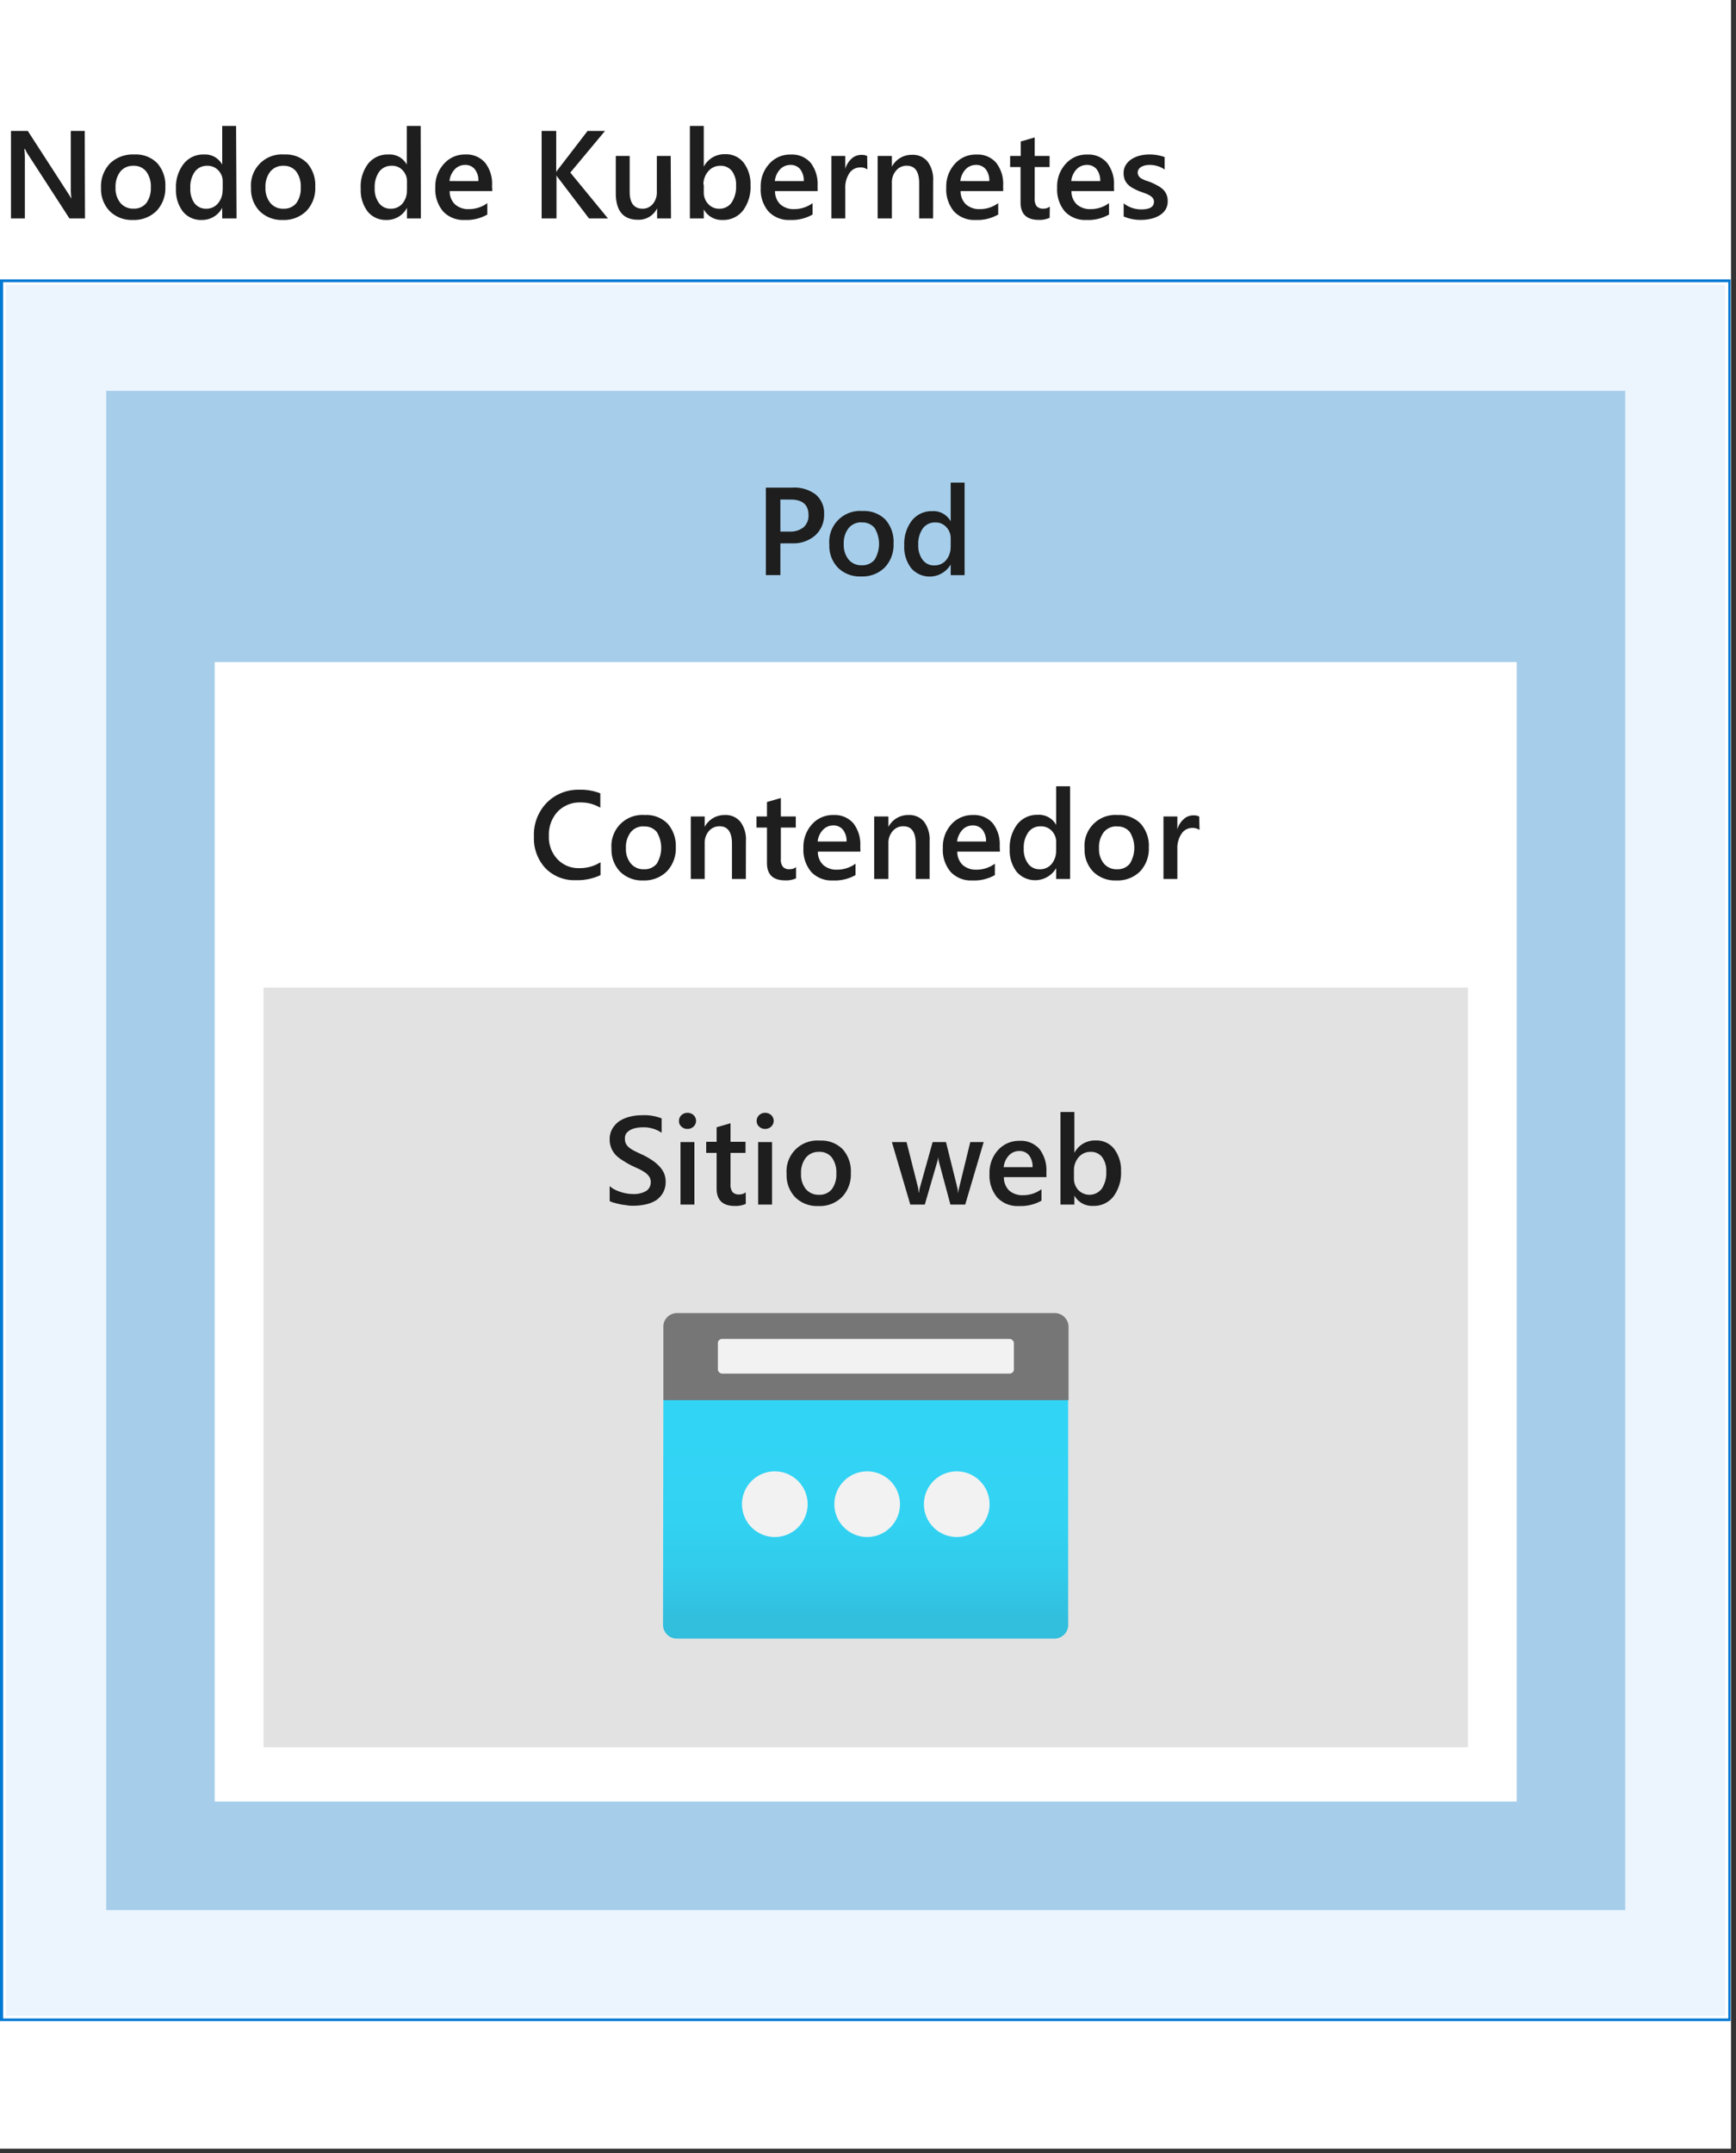
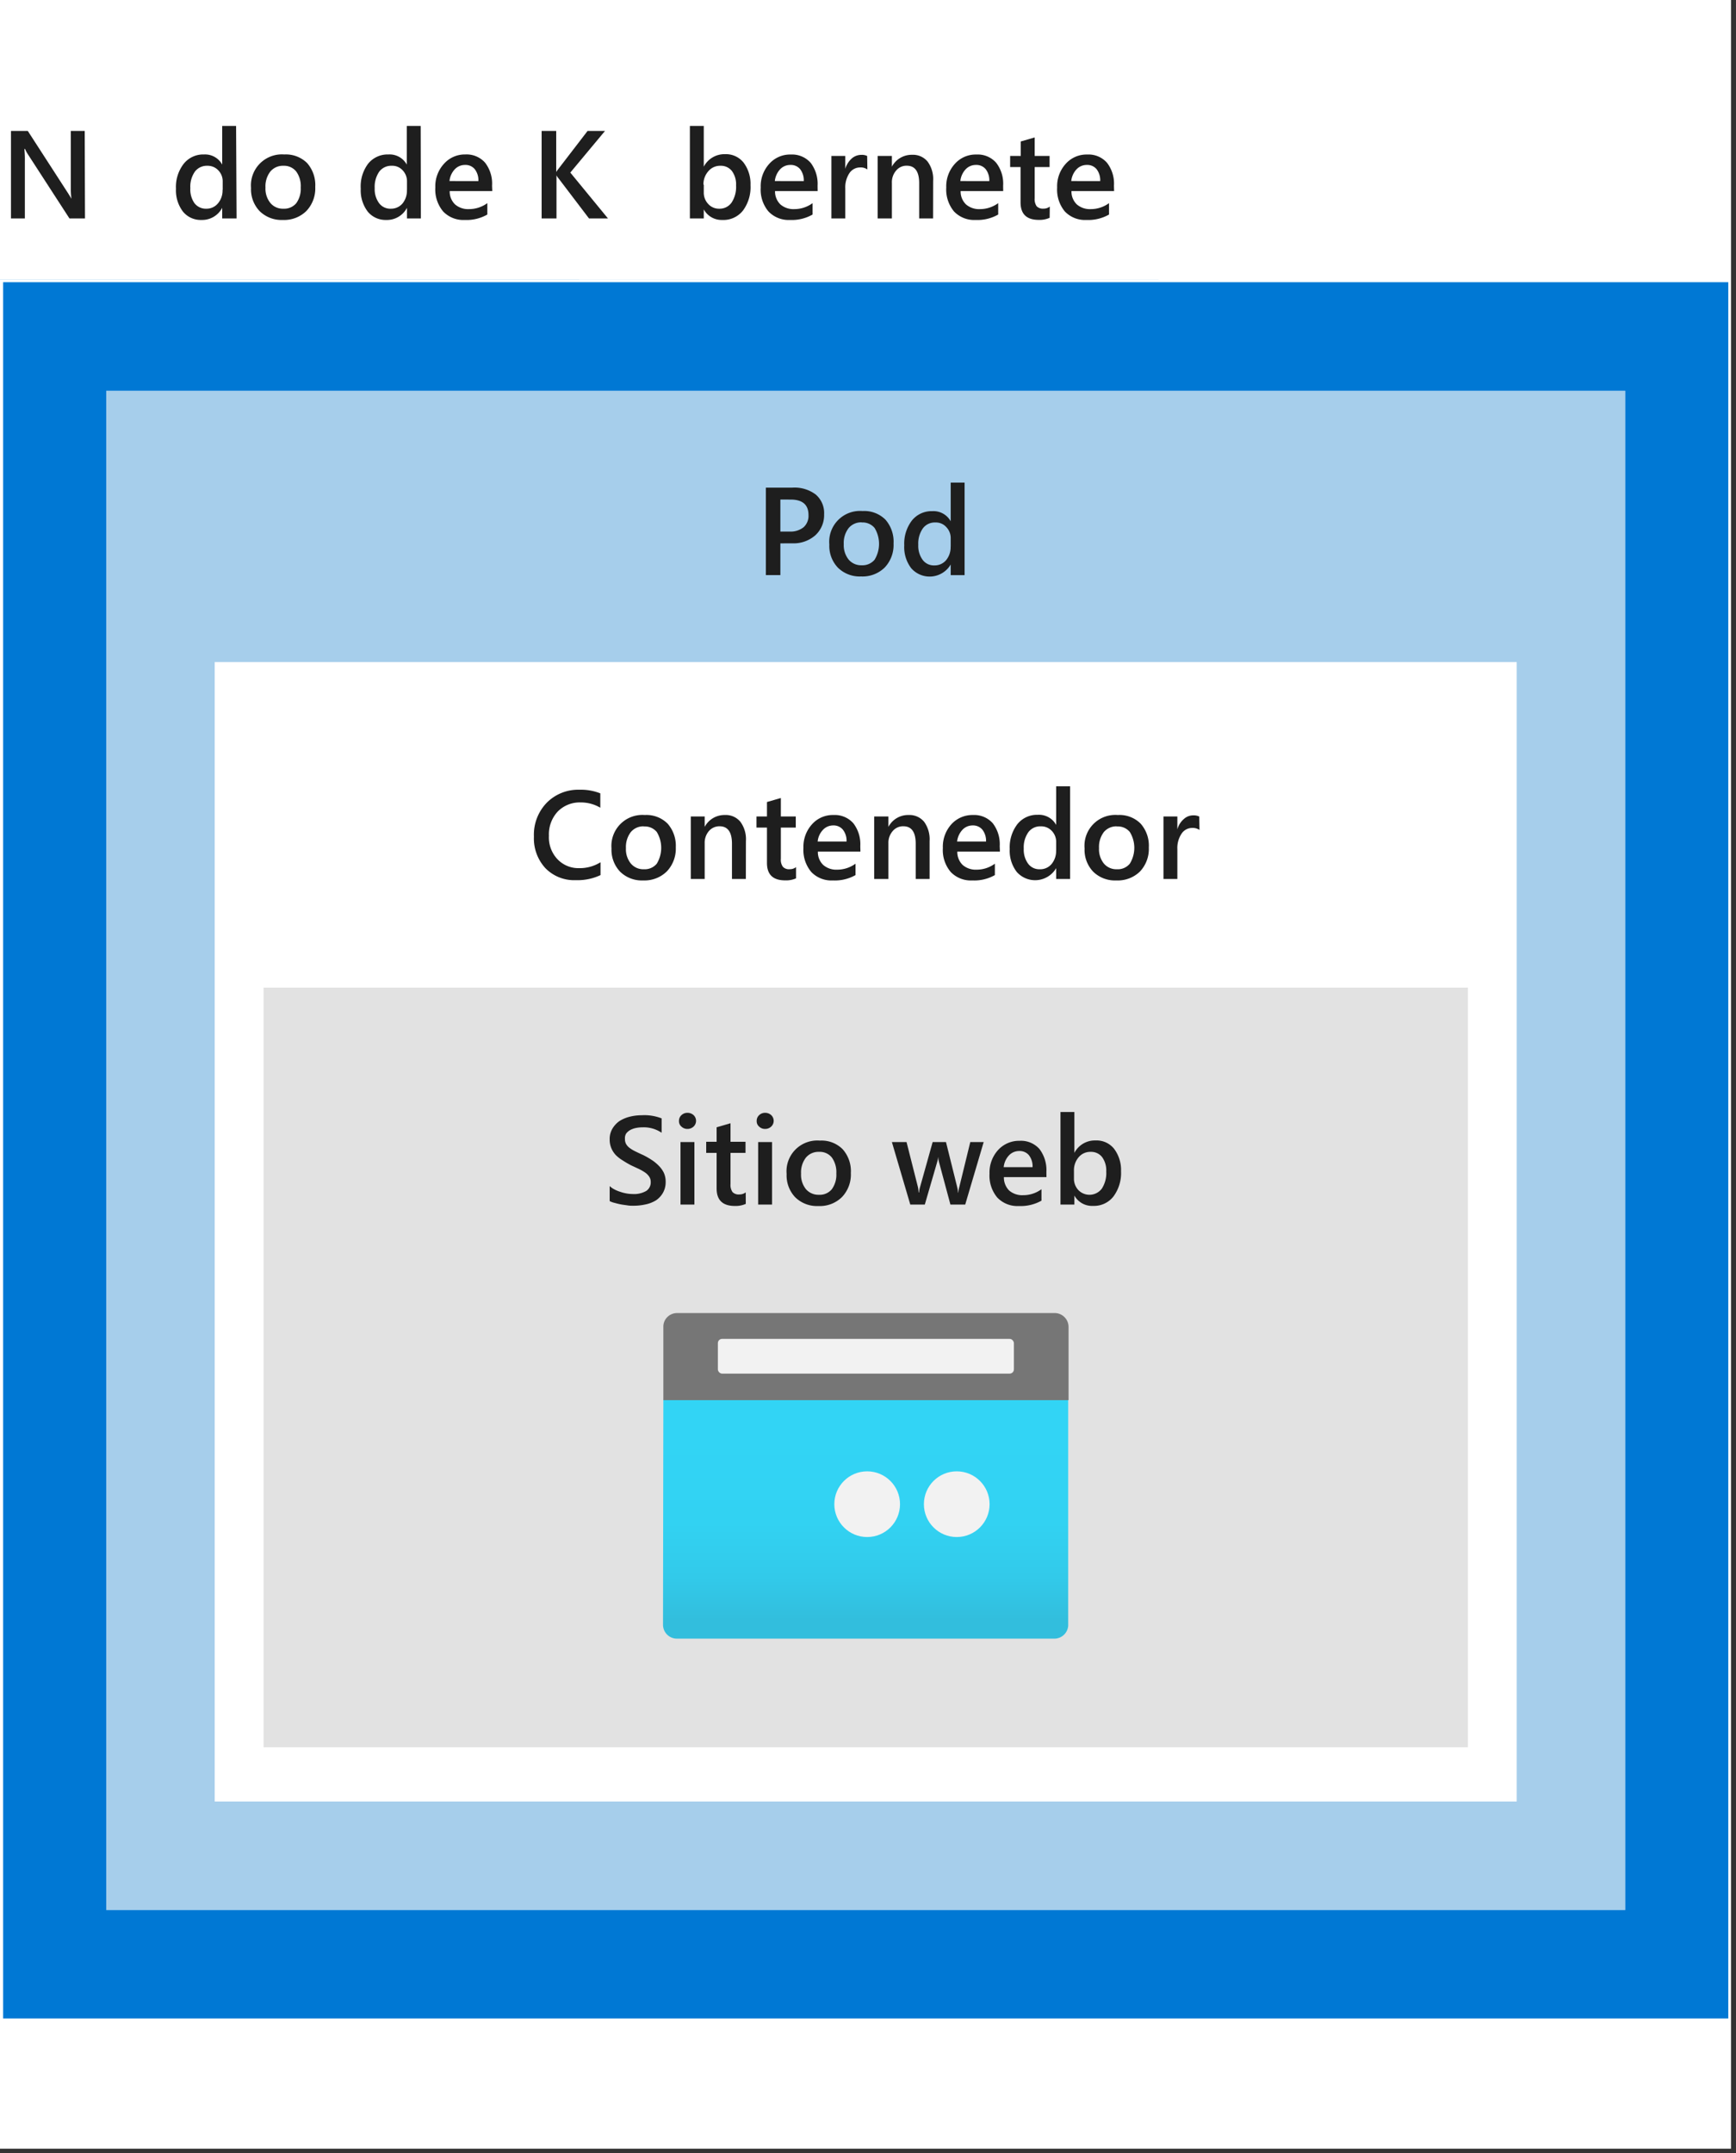
<svg xmlns="http://www.w3.org/2000/svg" id="Layer_1" data-name="Layer 1" viewBox="0 0 250 310">
  <rect x="0" y="0" width="250" height="310" fill="#333333" stroke="none" />
  <defs>
    <style>.cls-1{fill:#fff;}.cls-2{fill:#83b9f9;}.cls-2,.cls-5{opacity:0.15;}.cls-2,.cls-4,.cls-5{isolation:isolate;}.cls-3{fill:#0078d4;}.cls-4{fill:#0072c6;opacity:0.35;}.cls-5{fill:#3c3c41;}.cls-6{fill:url(#linear-gradient);}.cls-7{fill:#767676;}.cls-8{fill:#f2f2f2;}.cls-9{fill:#1e1e1e;}</style>
    <linearGradient id="linear-gradient" x1="-176.41" y1="544.02" x2="-176.41" y2="545.02" gradientTransform="matrix(58.3, 0, 0, -34.38, 10408.97, 18936.56)" gradientUnits="userSpaceOnUse">
      <stop offset="0" stop-color="#32bedd" />
      <stop offset="0.18" stop-color="#32caea" />
      <stop offset="0.41" stop-color="#32d2f2" />
      <stop offset="0.78" stop-color="#32d4f5" />
    </linearGradient>
  </defs>
  <title>OJ105265245</title>
  <g id="Page-1">
    <g id="_3-diagram-pod-with-website" data-name="3-diagram-pod-with-website">
      <g id="Shapes">
        <rect id="Rectangle-path" class="cls-1" width="249.28" height="309.38" />
        <g id="Group">
          <rect id="Rectangle-path-2" data-name="Rectangle-path" class="cls-1" x="0.66" y="40.83" width="248.05" height="249.61" />
          <rect id="Rectangle-path-3" data-name="Rectangle-path" class="cls-2" x="0.66" y="40.83" width="248.05" height="249.61" />
          <path id="Shape" class="cls-1" d="M248.44,41V290.25H.84V41Zm.39-.39H.45v250H248.89v-250Z" />
-           <path id="Shape-2" data-name="Shape" class="cls-3" d="M248.89,40.63v250H.45v-250Zm.39-.4H0V291H249.22V40.25Z" />
+           <path id="Shape-2" data-name="Shape" class="cls-3" d="M248.89,40.63v250H.45v-250Zm.39-.4H0V291V40.25Z" />
        </g>
        <g id="Group-2" data-name="Group">
          <rect id="Rectangle-path-4" data-name="Rectangle-path" class="cls-1" x="15.3" y="56.27" width="218.75" height="218.75" />
          <rect id="Rectangle-path-5" data-name="Rectangle-path" class="cls-4" x="15.3" y="56.27" width="218.75" height="218.75" />
        </g>
        <rect id="Rectangle-path-6" data-name="Rectangle-path" class="cls-1" x="30.92" y="95.33" width="187.5" height="164.06" />
        <g id="Group-3" data-name="Group">
          <rect id="Rectangle-path-7" data-name="Rectangle-path" class="cls-1" x="37.95" y="142.2" width="173.44" height="109.38" />
          <rect id="Rectangle-path-8" data-name="Rectangle-path" class="cls-5" x="37.95" y="142.2" width="173.44" height="109.38" />
        </g>
        <g id="Group-4" data-name="Group">
          <path id="Shape-3" data-name="Shape" class="cls-6" d="M95.53,201.56h58.3v32.52a2,2,0,0,1-2,1.86H97.48a2,2,0,0,1-2-2Z" />
          <path id="Shape-4" data-name="Shape" class="cls-7" d="M97.48,189.06h54.4a2,2,0,0,1,2,2v10.54H95.53V191.08a1.93,1.93,0,0,1,.55-1.42A2,2,0,0,1,97.48,189.06Z" />
          <circle id="Oval" class="cls-8" cx="137.78" cy="216.58" r="4.73" />
          <circle id="Oval-2" data-name="Oval" class="cls-8" cx="124.88" cy="216.58" r="4.73" />
-           <circle id="Oval-3" data-name="Oval" class="cls-8" cx="111.58" cy="216.58" r="4.73" />
          <rect id="Rectangle-path-9" data-name="Rectangle-path" class="cls-8" x="103.38" y="192.78" width="42.63" height="5" rx="0.61" />
        </g>
      </g>
    </g>
  </g>
  <path class="cls-9" d="M12.24,31.45H10l-6-9.26a3.63,3.63,0,0,1-.38-.73H3.51a14.4,14.4,0,0,1,.07,1.73v8.26h-2V18.85H4l5.82,9c.24.38.4.64.47.78h0a11,11,0,0,1-.09-1.7V18.85h2Z" />
-   <path class="cls-9" d="M19.12,31.67A4.47,4.47,0,0,1,15.8,30.4a4.54,4.54,0,0,1-1.25-3.34,4.76,4.76,0,0,1,1.3-3.54,4.76,4.76,0,0,1,3.49-1.28,4.33,4.33,0,0,1,3.29,1.24,4.77,4.77,0,0,1,1.18,3.44,4.72,4.72,0,0,1-1.27,3.45A4.6,4.6,0,0,1,19.12,31.67Zm.1-7.8a2.34,2.34,0,0,0-1.89.83A3.54,3.54,0,0,0,16.64,27a3.27,3.27,0,0,0,.7,2.22,2.35,2.35,0,0,0,1.88.82,2.25,2.25,0,0,0,1.85-.8A3.56,3.56,0,0,0,21.72,27a3.59,3.59,0,0,0-.65-2.29A2.23,2.23,0,0,0,19.22,23.87Z" />
  <path class="cls-9" d="M34.07,31.45H32V29.92h0a3.26,3.26,0,0,1-3,1.75,3.3,3.3,0,0,1-2.66-1.21,5.07,5.07,0,0,1-1-3.29,5.44,5.44,0,0,1,1.11-3.58,3.59,3.59,0,0,1,2.94-1.35A2.81,2.81,0,0,1,32,23.7h0V18.13h2Zm-2-4.11V26.16a2.25,2.25,0,0,0-.62-1.62,2.08,2.08,0,0,0-1.59-.67,2.15,2.15,0,0,0-1.8.85,3.79,3.79,0,0,0-.65,2.37A3.44,3.44,0,0,0,28,29.25a2.06,2.06,0,0,0,1.7.8,2.12,2.12,0,0,0,1.69-.77A2.86,2.86,0,0,0,32.05,27.34Z" />
  <path class="cls-9" d="M40.72,31.67a4.48,4.48,0,0,1-3.33-1.27,4.54,4.54,0,0,1-1.24-3.34,4.46,4.46,0,0,1,4.79-4.82,4.35,4.35,0,0,1,3.29,1.24,4.81,4.81,0,0,1,1.17,3.44,4.72,4.72,0,0,1-1.27,3.45A4.56,4.56,0,0,1,40.72,31.67Zm.1-7.8a2.34,2.34,0,0,0-1.89.83,3.48,3.48,0,0,0-.7,2.31,3.27,3.27,0,0,0,.71,2.22,2.32,2.32,0,0,0,1.88.82,2.25,2.25,0,0,0,1.85-.8A3.56,3.56,0,0,0,43.31,27a3.59,3.59,0,0,0-.64-2.29A2.23,2.23,0,0,0,40.82,23.87Z" />
  <path class="cls-9" d="M60.61,31.45h-2V29.92h0a3.25,3.25,0,0,1-3,1.75,3.31,3.31,0,0,1-2.66-1.21,5.06,5.06,0,0,1-1-3.29A5.43,5.43,0,0,1,53,23.59a3.59,3.59,0,0,1,2.94-1.35,2.81,2.81,0,0,1,2.64,1.46h0V18.13h2Zm-2-4.11V26.16A2.26,2.26,0,0,0,58,24.54a2,2,0,0,0-1.59-.67,2.15,2.15,0,0,0-1.8.85,3.86,3.86,0,0,0-.65,2.37,3.39,3.39,0,0,0,.63,2.16,2,2,0,0,0,1.69.8,2.14,2.14,0,0,0,1.7-.77A2.91,2.91,0,0,0,58.6,27.34Z" />
  <path class="cls-9" d="M70.89,27.51H64.76a2.57,2.57,0,0,0,.77,1.92,2.86,2.86,0,0,0,2,.68,4.48,4.48,0,0,0,2.65-.86v1.64a6,6,0,0,1-3.25.78,4,4,0,0,1-3.12-1.23A4.93,4.93,0,0,1,62.69,27a4.79,4.79,0,0,1,1.25-3.42A4,4,0,0,1,67,22.24a3.54,3.54,0,0,1,2.86,1.19,4.9,4.9,0,0,1,1,3.3Zm-2-1.44a2.57,2.57,0,0,0-.52-1.71,1.71,1.71,0,0,0-1.4-.61,2,2,0,0,0-1.49.64,2.9,2.9,0,0,0-.75,1.68Z" />
  <path class="cls-9" d="M87.55,31.45H84.82l-4.38-5.76a2.38,2.38,0,0,1-.3-.44h0v6.2H78V18.85H80.1v5.92h0a3.45,3.45,0,0,1,.3-.43l4.22-5.49h2.51l-5,6Z" />
-   <path class="cls-9" d="M96.63,31.45h-2V30h0a2.94,2.94,0,0,1-2.76,1.64c-2.12,0-3.19-1.28-3.19-3.84V22.45h2v5.17c0,1.62.63,2.43,1.87,2.43A1.87,1.87,0,0,0,94,29.38a2.57,2.57,0,0,0,.59-1.75V22.45h2Z" />
  <path class="cls-9" d="M101.35,30.15h0v1.3h-2V18.13h2V24h0a3.35,3.35,0,0,1,3.06-1.8,3.24,3.24,0,0,1,2.67,1.21,5.08,5.08,0,0,1,1,3.24A5.66,5.66,0,0,1,107,30.31,3.58,3.58,0,0,1,104,31.67,2.92,2.92,0,0,1,101.35,30.15Zm0-3.57v1.11a2.36,2.36,0,0,0,.63,1.67,2.07,2.07,0,0,0,1.6.69,2.09,2.09,0,0,0,1.78-.89A4.09,4.09,0,0,0,106,26.7a3.24,3.24,0,0,0-.6-2.08,2,2,0,0,0-1.63-.75,2.2,2.2,0,0,0-1.75.77A2.84,2.84,0,0,0,101.3,26.58Z" />
  <path class="cls-9" d="M117.75,27.51h-6.14a2.61,2.61,0,0,0,.77,1.92,2.87,2.87,0,0,0,2,.68,4.45,4.45,0,0,0,2.64-.86v1.64a6,6,0,0,1-3.25.78,4,4,0,0,1-3.11-1.23A4.88,4.88,0,0,1,109.55,27a4.78,4.78,0,0,1,1.24-3.42,4,4,0,0,1,3.09-1.33,3.57,3.57,0,0,1,2.86,1.19,5,5,0,0,1,1,3.3Zm-2-1.44a2.62,2.62,0,0,0-.52-1.71,1.73,1.73,0,0,0-1.41-.61,2,2,0,0,0-1.49.64,3,3,0,0,0-.75,1.68Z" />
  <path class="cls-9" d="M124.91,24.4a1.65,1.65,0,0,0-1.06-.29,1.84,1.84,0,0,0-1.52.81,3.71,3.71,0,0,0-.6,2.23v4.3h-2v-9h2v1.86h0a3.16,3.16,0,0,1,.92-1.48,2.05,2.05,0,0,1,1.39-.53,1.71,1.71,0,0,1,.84.16Z" />
  <path class="cls-9" d="M134.37,31.45h-2V26.38c0-1.68-.6-2.52-1.79-2.52a1.92,1.92,0,0,0-1.53.7,2.55,2.55,0,0,0-.61,1.76v5.13h-2.05v-9h2.05V24h0a3.22,3.22,0,0,1,2.92-1.71,2.7,2.7,0,0,1,2.24,1,4.23,4.23,0,0,1,.78,2.75Z" />
  <path class="cls-9" d="M144.47,27.51h-6.13a2.57,2.57,0,0,0,.77,1.92,2.87,2.87,0,0,0,2,.68,4.45,4.45,0,0,0,2.64-.86v1.64a6,6,0,0,1-3.25.78,4,4,0,0,1-3.12-1.23A4.93,4.93,0,0,1,136.27,27a4.79,4.79,0,0,1,1.25-3.42,4,4,0,0,1,3.09-1.33,3.53,3.53,0,0,1,2.85,1.19,4.9,4.9,0,0,1,1,3.3Zm-2-1.44a2.62,2.62,0,0,0-.52-1.71,1.73,1.73,0,0,0-1.41-.61,2,2,0,0,0-1.49.64,2.9,2.9,0,0,0-.75,1.68Z" />
  <path class="cls-9" d="M151.16,31.36a3.51,3.51,0,0,1-1.57.3c-1.75,0-2.62-.84-2.62-2.52V24.05h-1.5v-1.6H147V20.37l2-.58v2.66h2.15v1.6H149v4.5a1.81,1.81,0,0,0,.29,1.15,1.24,1.24,0,0,0,1,.34,1.39,1.39,0,0,0,.89-.3Z" />
  <path class="cls-9" d="M160.44,27.51H154.3a2.57,2.57,0,0,0,.77,1.92,2.87,2.87,0,0,0,2,.68,4.45,4.45,0,0,0,2.64-.86v1.64a6,6,0,0,1-3.25.78,4,4,0,0,1-3.12-1.23A4.92,4.92,0,0,1,152.24,27a4.78,4.78,0,0,1,1.24-3.42,4,4,0,0,1,3.09-1.33,3.53,3.53,0,0,1,2.85,1.19,4.9,4.9,0,0,1,1,3.3Zm-2-1.44a2.62,2.62,0,0,0-.52-1.71,1.73,1.73,0,0,0-1.41-.61,2,2,0,0,0-1.49.64,2.9,2.9,0,0,0-.75,1.68Z" />
-   <path class="cls-9" d="M161.82,31.17V29.28a4.06,4.06,0,0,0,2.52.87c1.23,0,1.84-.36,1.84-1.09a.89.89,0,0,0-.15-.52,1.6,1.6,0,0,0-.43-.38,3.7,3.7,0,0,0-.63-.3l-.82-.3a7.64,7.64,0,0,1-1-.47,2.91,2.91,0,0,1-.74-.55,2.14,2.14,0,0,1-.45-.71,2.57,2.57,0,0,1-.15-.92,2.17,2.17,0,0,1,.31-1.15,2.77,2.77,0,0,1,.83-.84,4.21,4.21,0,0,1,1.18-.51,5.57,5.57,0,0,1,1.36-.17,6.24,6.24,0,0,1,2.23.38v1.79a3.72,3.72,0,0,0-2.18-.66,3,3,0,0,0-.7.08,2.17,2.17,0,0,0-.53.22,1.1,1.1,0,0,0-.34.34.84.84,0,0,0-.13.44,1,1,0,0,0,.13.49,1.23,1.23,0,0,0,.36.36,3.93,3.93,0,0,0,.58.28l.78.27a10.2,10.2,0,0,1,1,.49,3.68,3.68,0,0,1,.79.55,2.16,2.16,0,0,1,.5.73,2.37,2.37,0,0,1,.18,1,2.23,2.23,0,0,1-.32,1.19A2.65,2.65,0,0,1,167,31a4,4,0,0,1-1.21.49,6.28,6.28,0,0,1-1.46.17A6.07,6.07,0,0,1,161.82,31.17Z" />
  <path class="cls-9" d="M112.38,78.24v4.57h-2.09V70.21h3.83a5.07,5.07,0,0,1,3.36,1,3.51,3.51,0,0,1,1.2,2.85,3.94,3.94,0,0,1-1.25,3,4.74,4.74,0,0,1-3.38,1.17Zm0-6.31v4.61h1.35a3,3,0,0,0,2-.63,2.2,2.2,0,0,0,.7-1.75c0-1.49-.86-2.23-2.58-2.23Z" />
  <path class="cls-9" d="M124,83a4.47,4.47,0,0,1-3.33-1.26,4.54,4.54,0,0,1-1.24-3.34,4.44,4.44,0,0,1,4.79-4.82,4.33,4.33,0,0,1,3.29,1.24,4.81,4.81,0,0,1,1.17,3.44,4.72,4.72,0,0,1-1.27,3.45A4.55,4.55,0,0,1,124,83Zm.1-7.79a2.34,2.34,0,0,0-1.89.83,3.48,3.48,0,0,0-.7,2.31,3.32,3.32,0,0,0,.7,2.22,2.36,2.36,0,0,0,1.89.82,2.27,2.27,0,0,0,1.85-.8,4.4,4.4,0,0,0,0-4.57A2.24,2.24,0,0,0,124.07,75.23Z" />
  <path class="cls-9" d="M138.91,82.81h-2V81.28h0a3.52,3.52,0,0,1-5.69.53,5,5,0,0,1-1-3.29,5.48,5.48,0,0,1,1.1-3.57,3.62,3.62,0,0,1,2.94-1.35,2.83,2.83,0,0,1,2.65,1.46h0V69.49h2Zm-2-4.11V77.52a2.26,2.26,0,0,0-.63-1.62,2,2,0,0,0-1.59-.67,2.12,2.12,0,0,0-1.79.85,3.78,3.78,0,0,0-.66,2.36,3.4,3.4,0,0,0,.63,2.17,2,2,0,0,0,1.69.8,2.14,2.14,0,0,0,1.7-.77A2.93,2.93,0,0,0,136.9,78.7Z" />
  <path class="cls-9" d="M86.48,126a7.67,7.67,0,0,1-3.54.73,5.78,5.78,0,0,1-4.4-1.73,6.31,6.31,0,0,1-1.65-4.54,6.61,6.61,0,0,1,1.86-4.89,6.36,6.36,0,0,1,4.7-1.86,7.6,7.6,0,0,1,3,.52v2.07a5.46,5.46,0,0,0-2.81-.76,4.43,4.43,0,0,0-3.32,1.31,4.81,4.81,0,0,0-1.27,3.5,4.55,4.55,0,0,0,1.19,3.32A4.14,4.14,0,0,0,83.39,125a5.61,5.61,0,0,0,3.09-.85Z" />
  <path class="cls-9" d="M92.63,126.77a4.47,4.47,0,0,1-3.33-1.26,4.58,4.58,0,0,1-1.24-3.34,4.46,4.46,0,0,1,4.79-4.82,4.31,4.31,0,0,1,3.29,1.24A4.82,4.82,0,0,1,97.32,122a4.76,4.76,0,0,1-1.27,3.45A4.59,4.59,0,0,1,92.63,126.77Zm.1-7.79a2.34,2.34,0,0,0-1.89.83,3.54,3.54,0,0,0-.7,2.31,3.27,3.27,0,0,0,.71,2.22,2.34,2.34,0,0,0,1.88.82,2.25,2.25,0,0,0,1.85-.8,4.4,4.4,0,0,0,0-4.57A2.23,2.23,0,0,0,92.73,119Z" />
  <path class="cls-9" d="M107.41,126.56h-2v-5.07c0-1.68-.6-2.52-1.79-2.52a2,2,0,0,0-1.54.7,2.59,2.59,0,0,0-.6,1.76v5.13h-2v-9h2v1.5h0a3.22,3.22,0,0,1,2.92-1.71,2.7,2.7,0,0,1,2.24,1,4.23,4.23,0,0,1,.78,2.75Z" />
  <path class="cls-9" d="M114.64,126.47a3.52,3.52,0,0,1-1.57.29c-1.75,0-2.62-.83-2.62-2.51v-5.09h-1.51v-1.6h1.51v-2.08l2-.58v2.66h2.15v1.6h-2.15v4.5a1.7,1.7,0,0,0,.29,1.14,1.18,1.18,0,0,0,1,.35,1.4,1.4,0,0,0,.9-.3Z" />
  <path class="cls-9" d="M123.91,122.62h-6.13a2.57,2.57,0,0,0,.77,1.92,2.86,2.86,0,0,0,2,.68,4.48,4.48,0,0,0,2.65-.86V126a6,6,0,0,1-3.25.77,4,4,0,0,1-3.12-1.22,4.93,4.93,0,0,1-1.13-3.45,4.83,4.83,0,0,1,1.25-3.43,4,4,0,0,1,3.08-1.32,3.56,3.56,0,0,1,2.86,1.19,4.94,4.94,0,0,1,1,3.29Zm-2-1.45a2.56,2.56,0,0,0-.52-1.7,1.72,1.72,0,0,0-1.4-.62,2,2,0,0,0-1.49.65,2.84,2.84,0,0,0-.75,1.67Z" />
  <path class="cls-9" d="M133.87,126.56h-2v-5.07c0-1.68-.59-2.52-1.78-2.52a1.94,1.94,0,0,0-1.54.7,2.55,2.55,0,0,0-.61,1.76v5.13h-2.05v-9h2.05v1.5h0a3.2,3.2,0,0,1,2.92-1.71,2.72,2.72,0,0,1,2.24,1,4.29,4.29,0,0,1,.77,2.75Z" />
  <path class="cls-9" d="M144,122.62h-6.14a2.61,2.61,0,0,0,.77,1.92,2.87,2.87,0,0,0,2,.68,4.45,4.45,0,0,0,2.64-.86V126a6,6,0,0,1-3.25.77,4,4,0,0,1-3.11-1.22,4.88,4.88,0,0,1-1.13-3.45,4.82,4.82,0,0,1,1.24-3.43,4.08,4.08,0,0,1,3.09-1.32,3.57,3.57,0,0,1,2.86,1.19,4.94,4.94,0,0,1,1,3.29Zm-2-1.45a2.61,2.61,0,0,0-.52-1.7,1.74,1.74,0,0,0-1.41-.62,2,2,0,0,0-1.49.65,3,3,0,0,0-.75,1.67Z" />
  <path class="cls-9" d="M154.1,126.56h-2V125h0a3.52,3.52,0,0,1-5.69.53,5,5,0,0,1-1-3.29,5.48,5.48,0,0,1,1.1-3.57,3.62,3.62,0,0,1,2.94-1.35,2.82,2.82,0,0,1,2.65,1.46h0v-5.57h2Zm-2-4.11v-1.18a2.29,2.29,0,0,0-.62-1.62,2.08,2.08,0,0,0-1.59-.67,2.12,2.12,0,0,0-1.8.85,3.78,3.78,0,0,0-.66,2.36,3.4,3.4,0,0,0,.63,2.17,2,2,0,0,0,1.69.8,2.12,2.12,0,0,0,1.7-.77A2.93,2.93,0,0,0,152.09,122.45Z" />
  <path class="cls-9" d="M160.76,126.77a4.47,4.47,0,0,1-3.33-1.26,4.54,4.54,0,0,1-1.24-3.34,4.44,4.44,0,0,1,4.79-4.82,4.29,4.29,0,0,1,3.28,1.24,4.77,4.77,0,0,1,1.18,3.44,4.72,4.72,0,0,1-1.27,3.45A4.57,4.57,0,0,1,160.76,126.77Zm.09-7.79a2.36,2.36,0,0,0-1.89.83,3.54,3.54,0,0,0-.69,2.31,3.27,3.27,0,0,0,.7,2.22,2.35,2.35,0,0,0,1.88.82,2.24,2.24,0,0,0,1.85-.8,4.34,4.34,0,0,0,0-4.57A2.22,2.22,0,0,0,160.85,119Z" />
  <path class="cls-9" d="M172.74,119.5a1.75,1.75,0,0,0-1.07-.29,1.83,1.83,0,0,0-1.51.82,3.71,3.71,0,0,0-.61,2.23v4.3h-2v-9h2v1.86h0a3,3,0,0,1,.92-1.48,2,2,0,0,1,1.38-.54,1.77,1.77,0,0,1,.85.17Z" />
  <path class="cls-9" d="M87.8,172.94v-2.16a3,3,0,0,0,.69.48,4.59,4.59,0,0,0,.85.35,5.54,5.54,0,0,0,.89.23,5.15,5.15,0,0,0,.83.08,3.53,3.53,0,0,0,2-.44,1.46,1.46,0,0,0,.65-1.28,1.35,1.35,0,0,0-.22-.78,2.28,2.28,0,0,0-.6-.6,6.86,6.86,0,0,0-.91-.52l-1.12-.52c-.43-.23-.83-.46-1.19-.7a5,5,0,0,1-1-.78,3.29,3.29,0,0,1-.64-1,3.17,3.17,0,0,1-.23-1.25,2.89,2.89,0,0,1,.4-1.55,3.6,3.6,0,0,1,1-1.08,5.11,5.11,0,0,1,1.49-.63,7,7,0,0,1,1.71-.21,6.83,6.83,0,0,1,2.88.45v2.07a4.56,4.56,0,0,0-2.76-.78,4.88,4.88,0,0,0-.93.09,3,3,0,0,0-.82.29,1.9,1.9,0,0,0-.6.52A1.28,1.28,0,0,0,90,164a1.39,1.39,0,0,0,.17.73,1.85,1.85,0,0,0,.52.57,5.07,5.07,0,0,0,.82.49c.33.16.7.34,1.13.53a11.64,11.64,0,0,1,1.25.72,6,6,0,0,1,1,.83,3.74,3.74,0,0,1,.71,1,3,3,0,0,1,.26,1.27,3.1,3.1,0,0,1-.39,1.61,3.25,3.25,0,0,1-1,1.08,4.71,4.71,0,0,1-1.51.59,8.08,8.08,0,0,1-1.8.19c-.21,0-.47,0-.78-.05s-.62-.08-.94-.14-.63-.14-.92-.22A2.83,2.83,0,0,1,87.8,172.94Z" />
  <path class="cls-9" d="M99,162.55a1.22,1.22,0,0,1-.86-.33,1,1,0,0,1-.36-.82,1.09,1.09,0,0,1,.36-.84,1.22,1.22,0,0,1,.86-.33,1.27,1.27,0,0,1,.88.33,1.13,1.13,0,0,1,0,1.65A1.27,1.27,0,0,1,99,162.55Zm1,10.89H98v-9h2Z" />
  <path class="cls-9" d="M107.4,173.34a3.56,3.56,0,0,1-1.58.3c-1.74,0-2.62-.84-2.62-2.51V166h-1.5v-1.6h1.5v-2.09l2-.58v2.67h2.16V166h-2.16v4.5a1.79,1.79,0,0,0,.29,1.14,1.22,1.22,0,0,0,1,.34,1.4,1.4,0,0,0,.9-.3Z" />
  <path class="cls-9" d="M110.18,162.55a1.19,1.19,0,0,1-.85-.33,1,1,0,0,1-.36-.82,1.09,1.09,0,0,1,.36-.84,1.19,1.19,0,0,1,.85-.33,1.25,1.25,0,0,1,.88.33,1.13,1.13,0,0,1,0,1.65A1.26,1.26,0,0,1,110.18,162.55Zm1,10.89h-2v-9h2Z" />
  <path class="cls-9" d="M117.85,173.65a4.47,4.47,0,0,1-3.33-1.26,4.56,4.56,0,0,1-1.24-3.35,4.43,4.43,0,0,1,4.79-4.81,4.29,4.29,0,0,1,3.28,1.24,4.75,4.75,0,0,1,1.18,3.43,4.69,4.69,0,0,1-1.27,3.45A4.52,4.52,0,0,1,117.85,173.65Zm.09-7.8a2.34,2.34,0,0,0-1.89.84,3.49,3.49,0,0,0-.69,2.3,3.29,3.29,0,0,0,.7,2.23,2.37,2.37,0,0,0,1.88.81,2.24,2.24,0,0,0,1.85-.8,3.53,3.53,0,0,0,.65-2.27,3.6,3.6,0,0,0-.65-2.3A2.22,2.22,0,0,0,117.94,165.85Z" />
  <path class="cls-9" d="M141.66,164.44l-2.66,9h-2.13l-1.64-6.1a4.52,4.52,0,0,1-.12-.79h0a3.64,3.64,0,0,1-.15.77l-1.78,6.12h-2.09l-2.65-9h2.11l1.64,6.48a4.53,4.53,0,0,1,.1.78h.06a4,4,0,0,1,.15-.79l1.81-6.47h1.92l1.62,6.51a4.57,4.57,0,0,1,.11.77H138a3.84,3.84,0,0,1,.14-.77l1.59-6.51Z" />
  <path class="cls-9" d="M150.7,169.49h-6.13a2.64,2.64,0,0,0,.76,1.93,2.88,2.88,0,0,0,2,.67,4.42,4.42,0,0,0,2.65-.86v1.65a6.11,6.11,0,0,1-3.25.77,4,4,0,0,1-3.12-1.23A4.91,4.91,0,0,1,142.5,169a4.82,4.82,0,0,1,1.24-3.42,4.08,4.08,0,0,1,3.09-1.32,3.55,3.55,0,0,1,2.86,1.18,5,5,0,0,1,1,3.3Zm-2-1.44a2.61,2.61,0,0,0-.52-1.71,1.72,1.72,0,0,0-1.4-.61,2,2,0,0,0-1.49.64,2.9,2.9,0,0,0-.75,1.68Z" />
  <path class="cls-9" d="M154.72,172.14h0v1.3h-2V160.11h2V166h0a3.32,3.32,0,0,1,3.06-1.79,3.22,3.22,0,0,1,2.66,1.2,5.08,5.08,0,0,1,1,3.24,5.66,5.66,0,0,1-1.09,3.62,3.55,3.55,0,0,1-2.95,1.36A2.9,2.9,0,0,1,154.72,172.14Zm-.06-3.58v1.12a2.39,2.39,0,0,0,.63,1.67,2.23,2.23,0,0,0,3.38-.2,4.12,4.12,0,0,0,.64-2.47,3.26,3.26,0,0,0-.6-2.08,2,2,0,0,0-1.63-.75,2.19,2.19,0,0,0-1.75.78A2.87,2.87,0,0,0,154.66,168.56Z" />
</svg>